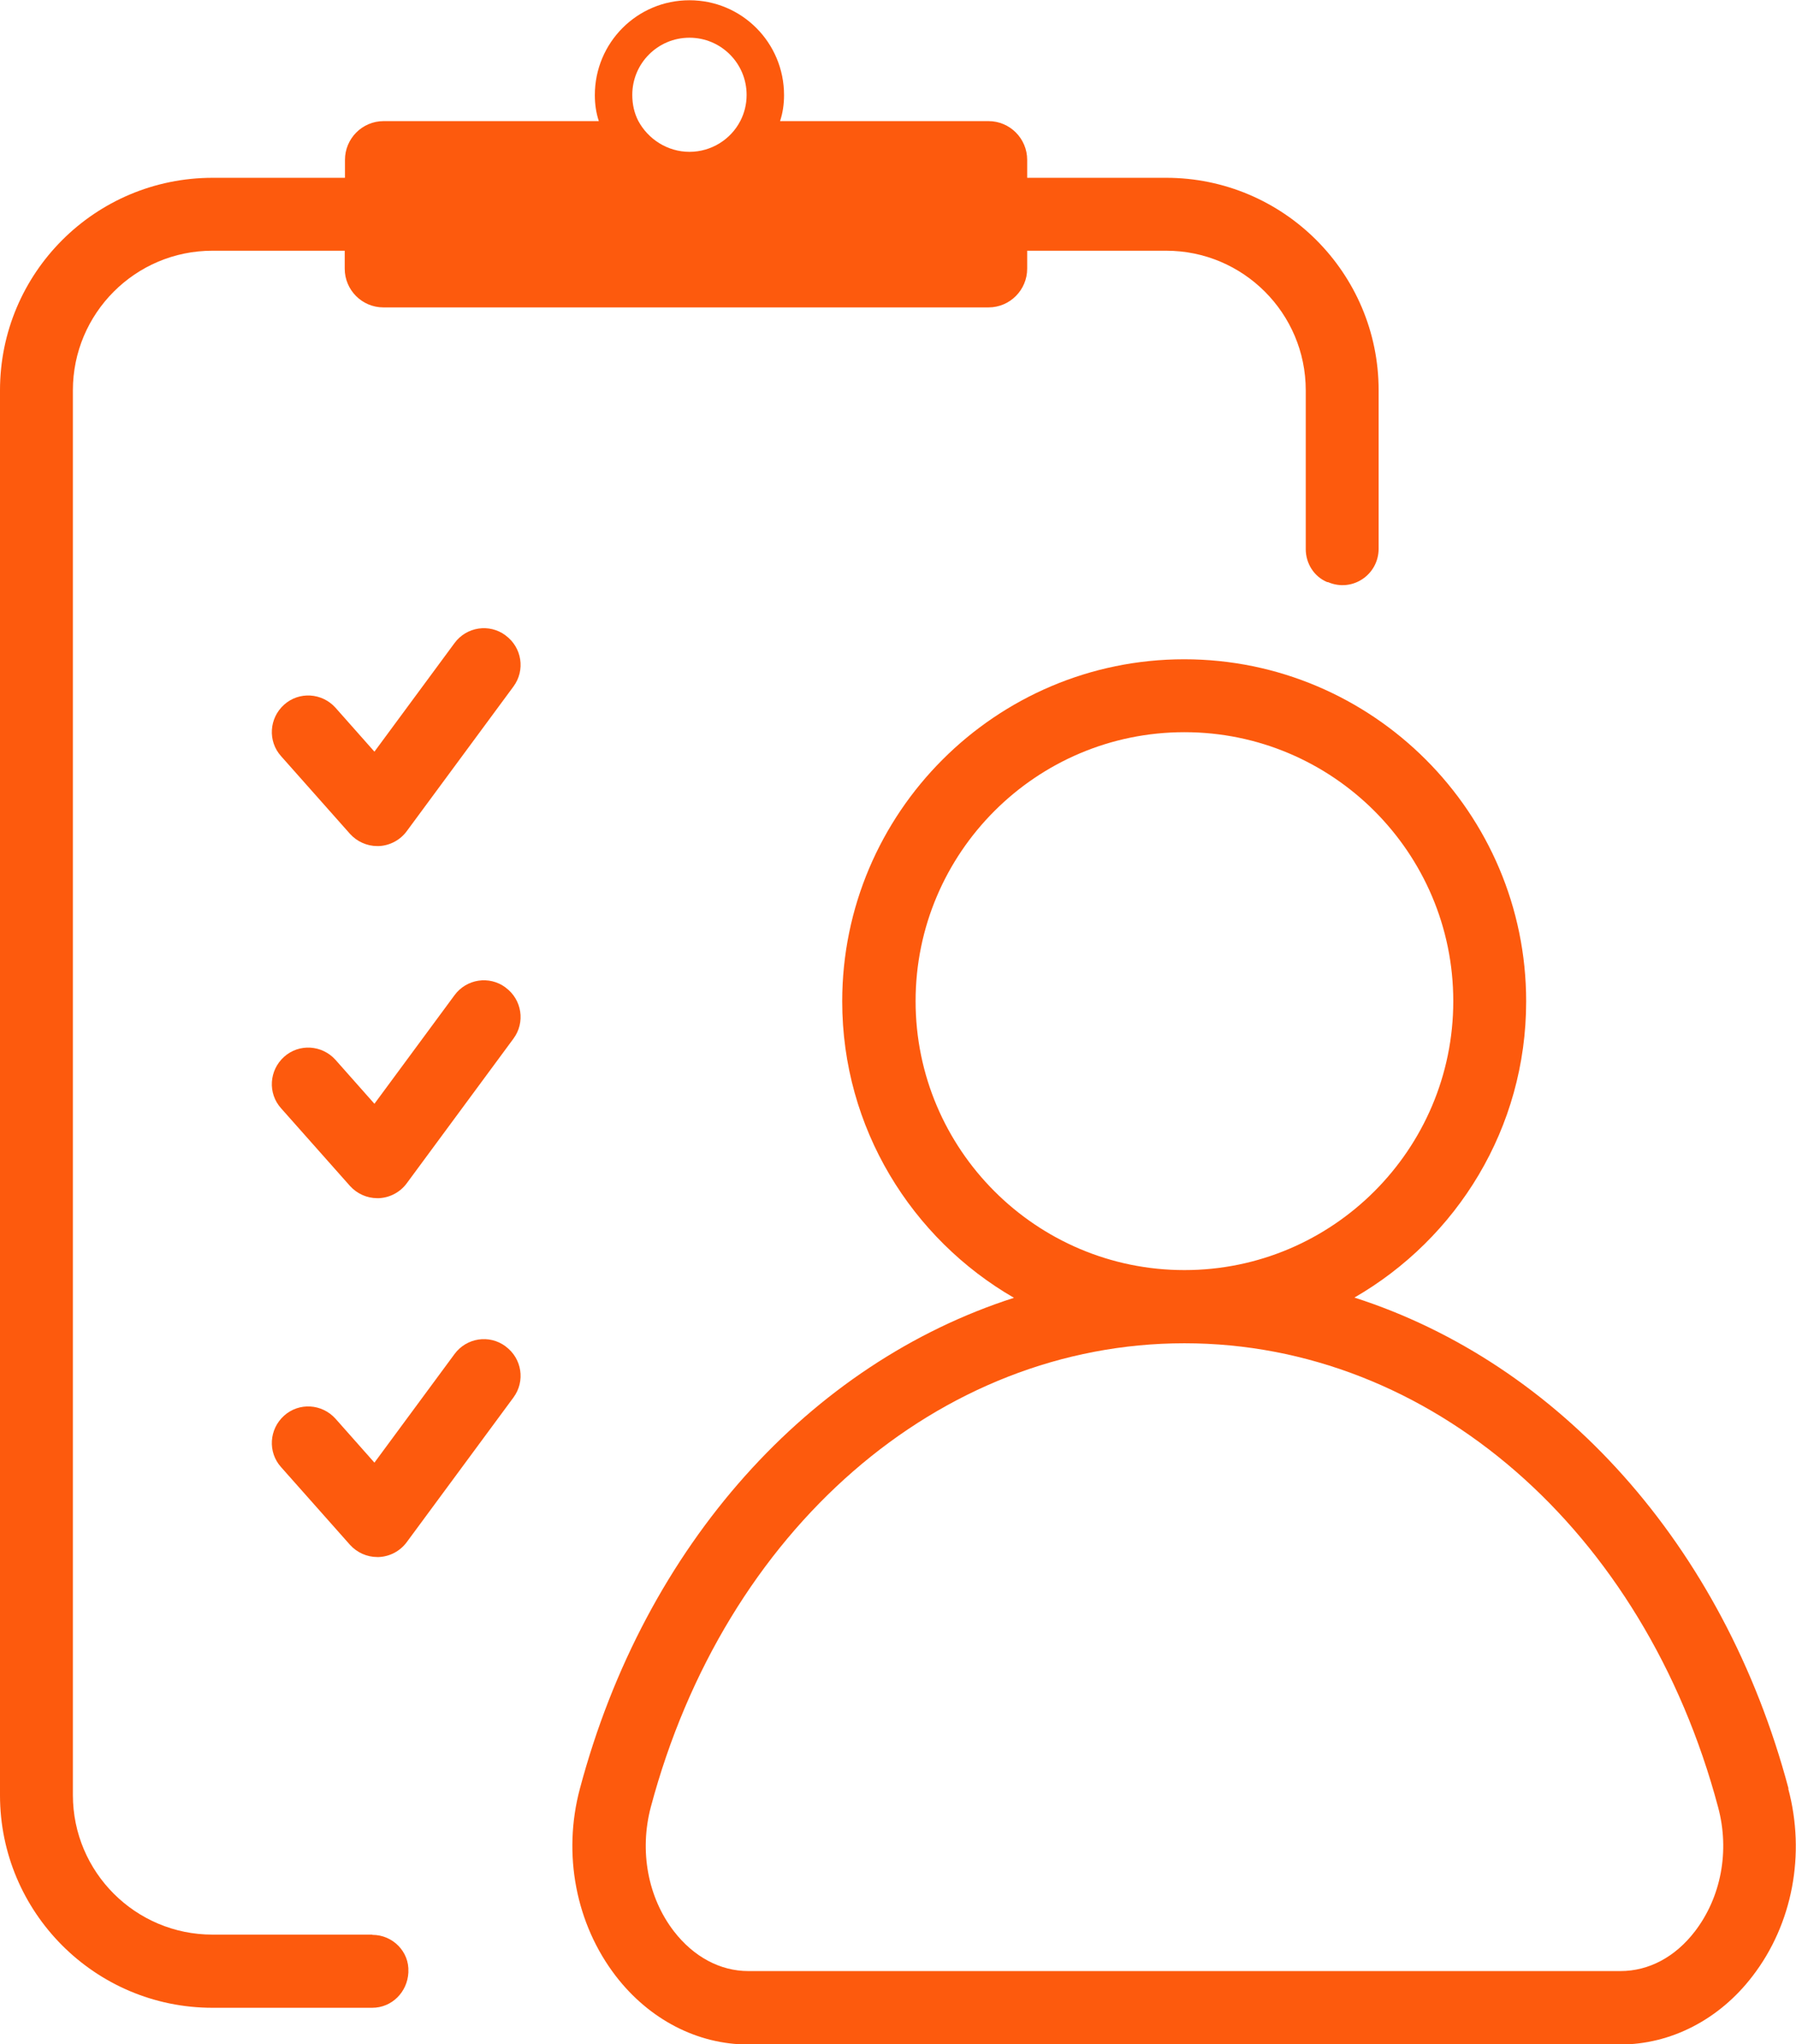
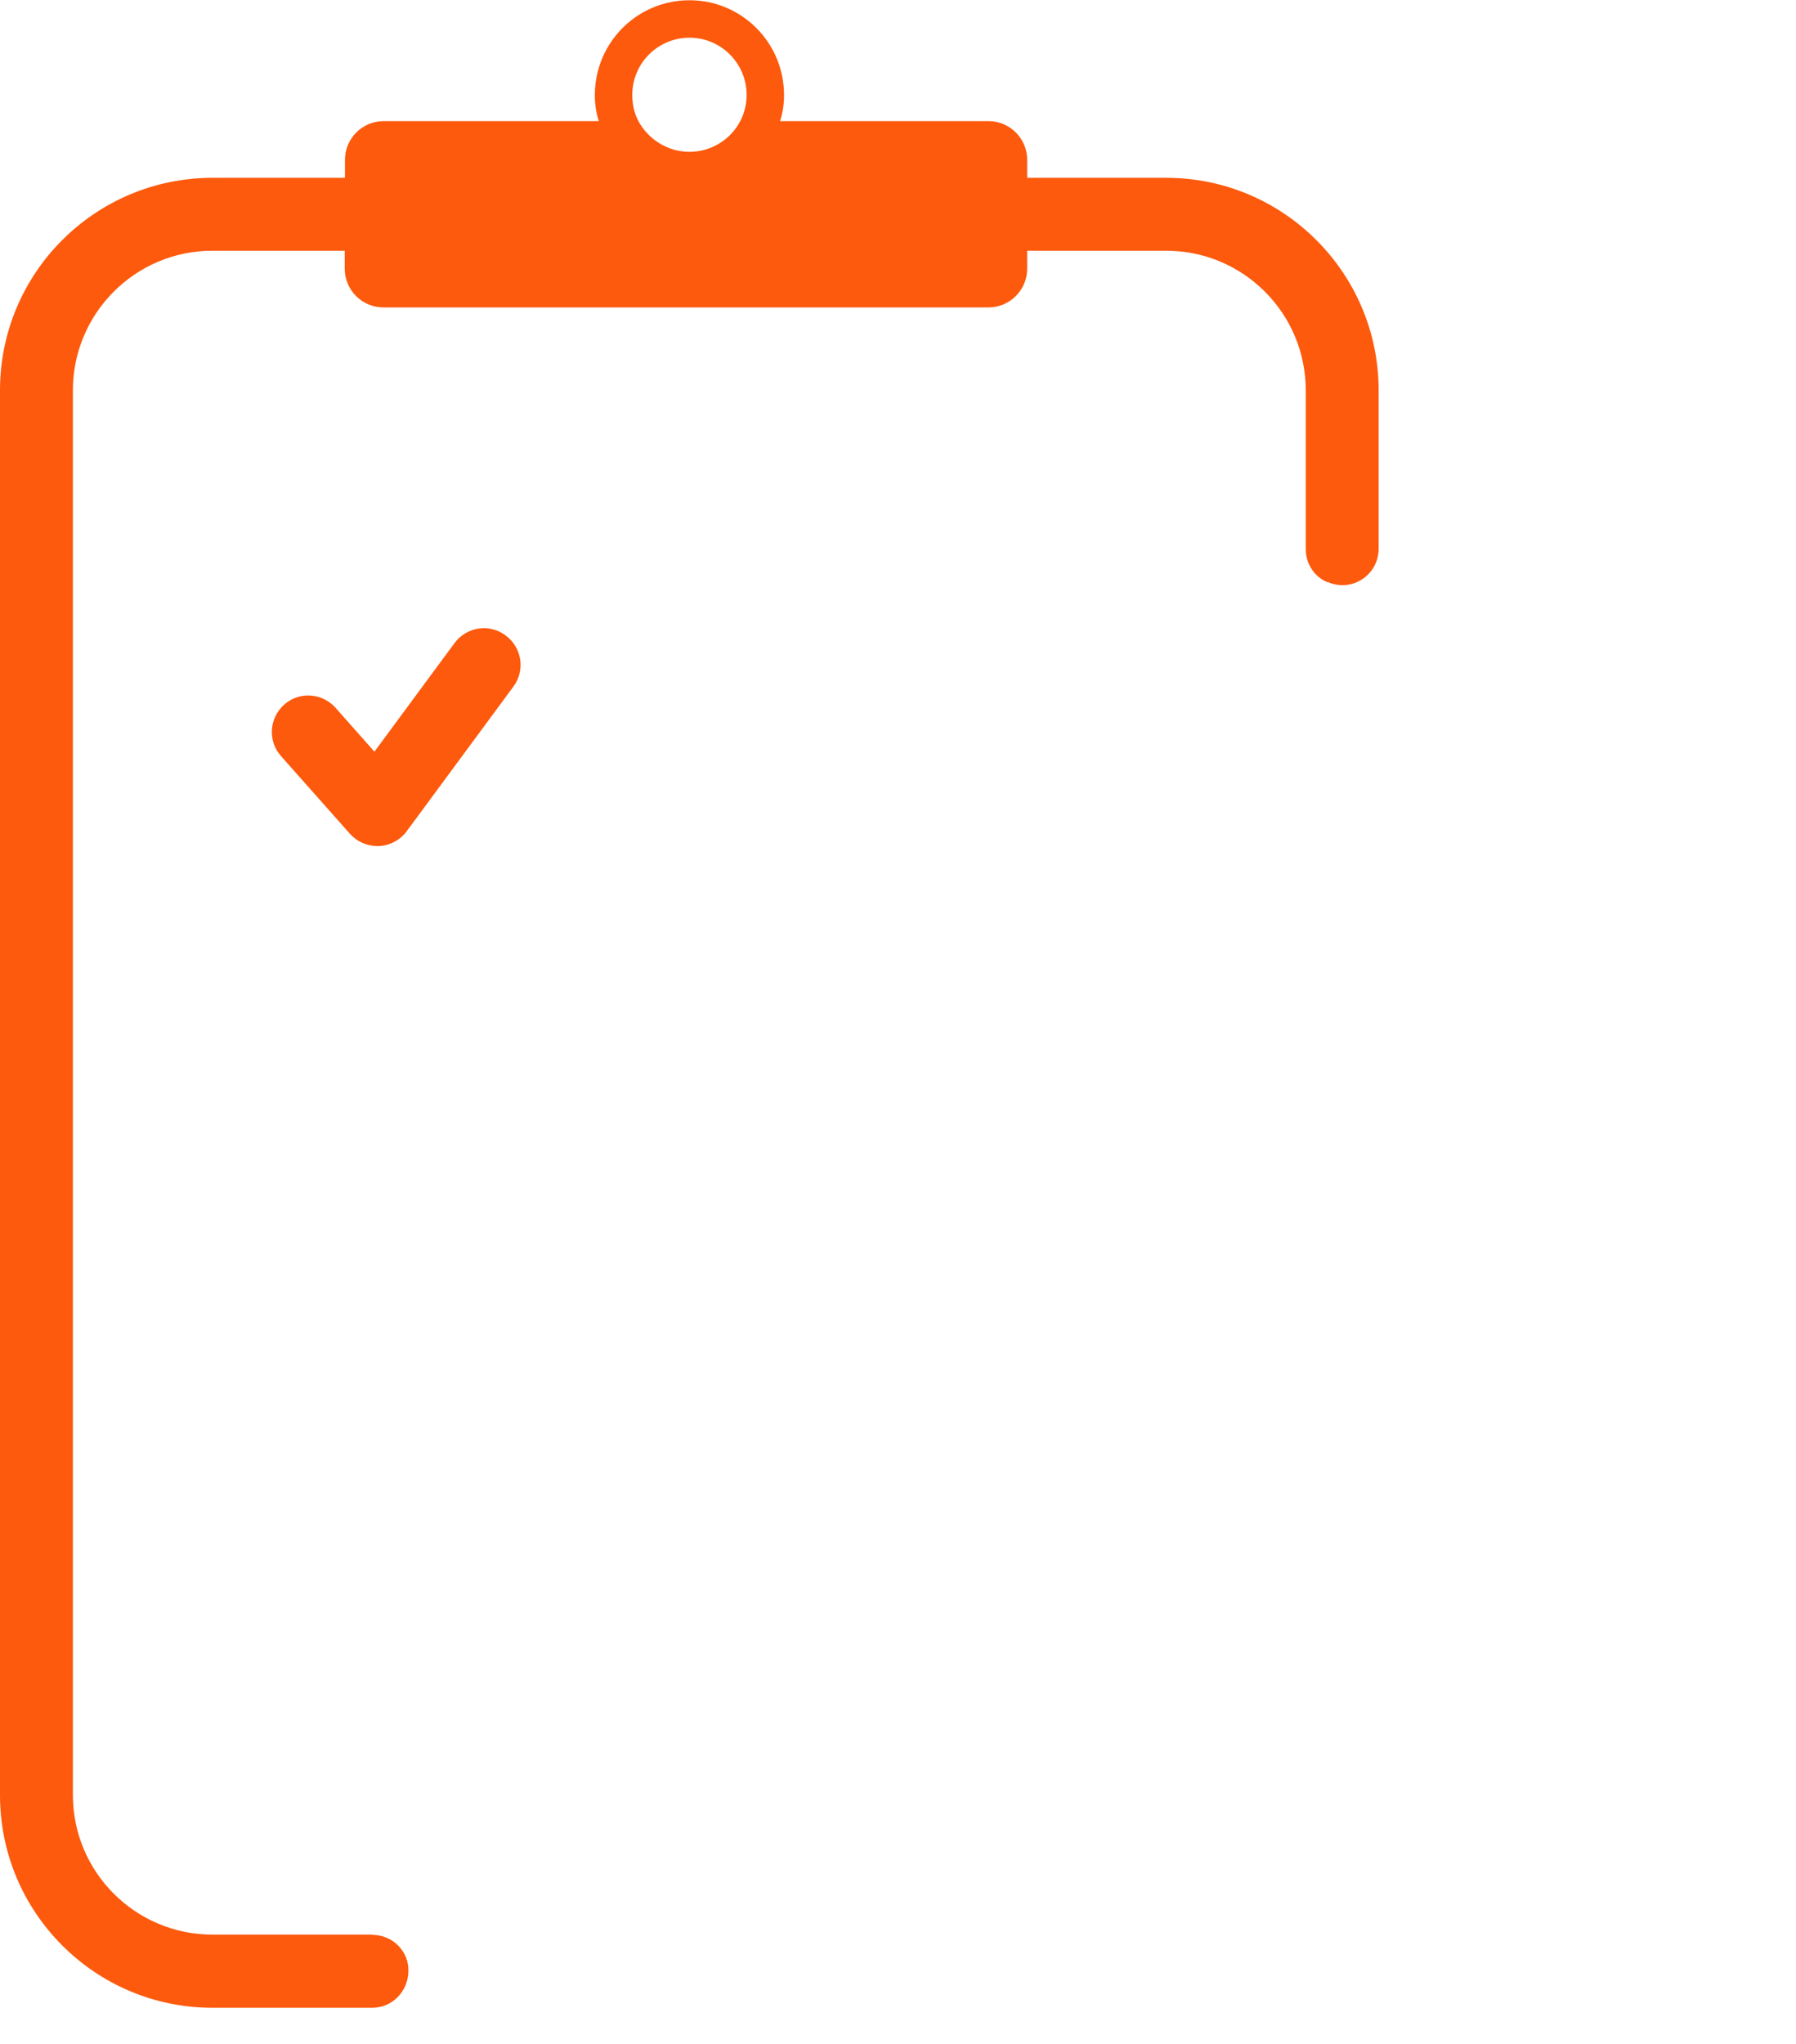
<svg xmlns="http://www.w3.org/2000/svg" id="Layer_2" data-name="Layer 2" viewBox="0 0 71.95 81.85">
  <defs>
    <style>
      .cls-1 {
        fill: #fd5a0d;
      }
    </style>
  </defs>
  <g id="Warstwa_1" data-name="Warstwa 1">
    <g>
      <path class="cls-1" d="M14.91,77.47h-6.4c-3.08,0-5.59-2.5-5.59-5.59V15.63c0-3.08,2.5-5.59,5.59-5.59h5.3v.72c0,.85.69,1.55,1.55,1.55h24.24c.86,0,1.55-.7,1.55-1.55v-.72h5.57c3.08,0,5.59,2.5,5.59,5.59v6.36c0,.57.33,1.1.86,1.32h.03c.97.42,2.03-.29,2.03-1.34v-6.34c0-4.7-3.82-8.51-8.51-8.51h-5.57v-.72c0-.85-.69-1.55-1.55-1.55h-8.35c.11-.33.16-.68.16-1.04,0-2.1-1.69-3.8-3.79-3.8s-3.79,1.7-3.79,3.8c0,.36.05.71.16,1.04h-8.62c-.86,0-1.55.7-1.55,1.55v.72h-5.3C3.81,7.12,0,10.93,0,15.63v56.26c0,4.69,3.81,8.51,8.51,8.51h6.4c.79,0,1.41-.63,1.45-1.41v-.03c.04-.81-.63-1.48-1.44-1.48ZM25.33,3.8c0-1.27,1.03-2.29,2.29-2.29s2.29,1.02,2.29,2.29c0,.38-.09.73-.25,1.04-.38.74-1.16,1.24-2.04,1.24s-1.66-.51-2.05-1.24c-.16-.31-.24-.66-.24-1.04Z" />
-       <path class="cls-1" d="M71.65,71.62c-2.61-9.8-9.23-17.04-17.39-19.66,4.11-2.37,6.88-6.79,6.88-11.86,0-7.55-6.15-13.7-13.7-13.7s-13.7,6.15-13.7,13.7c0,5.07,2.78,9.5,6.88,11.87-8.16,2.62-14.78,9.86-17.39,19.66-.7,2.62-.16,5.42,1.44,7.5,1.34,1.74,3.27,2.74,5.3,2.74h34.94c2.03,0,3.97-1,5.3-2.74,1.6-2.08,2.13-4.88,1.43-7.5ZM36.68,40.09c0-5.94,4.83-10.77,10.77-10.77s10.77,4.83,10.77,10.77-4.83,10.77-10.77,10.77-10.77-4.83-10.77-10.77ZM67.9,77.34c-.79,1.03-1.85,1.59-2.98,1.59H29.98c-1.13,0-2.19-.57-2.98-1.59-1.05-1.36-1.39-3.22-.93-4.97,2.96-11.11,11.55-18.58,21.38-18.58s18.42,7.47,21.38,18.58c.47,1.75.12,3.6-.93,4.97Z" />
      <path class="cls-1" d="M20.25,25.44c-.65-.48-1.56-.34-2.04.31l-3.21,4.35-1.56-1.76c-.54-.6-1.46-.66-2.06-.12-.6.54-.66,1.46-.12,2.06l2.76,3.11c.28.31.68.49,1.09.49.02,0,.04,0,.07,0,.44-.02.85-.24,1.11-.59l4.28-5.8c.48-.65.34-1.56-.31-2.04Z" />
-       <path class="cls-1" d="M20.25,39.54c-.65-.48-1.56-.34-2.04.31l-3.21,4.35-1.56-1.76c-.54-.6-1.46-.66-2.06-.12-.6.54-.66,1.46-.12,2.06l2.76,3.11c.28.31.68.49,1.09.49.02,0,.04,0,.07,0,.44-.02.85-.24,1.11-.59l4.28-5.8c.48-.65.34-1.56-.31-2.04Z" />
-       <path class="cls-1" d="M20.25,53.91c-.65-.48-1.56-.34-2.04.31l-3.21,4.35-1.56-1.76c-.54-.6-1.46-.66-2.06-.12-.6.54-.66,1.46-.12,2.06l2.76,3.11c.28.31.68.49,1.09.49.02,0,.04,0,.07,0,.44-.02.85-.24,1.11-.59l4.28-5.8c.48-.65.34-1.56-.31-2.04Z" />
    </g>
  </g>
</svg>